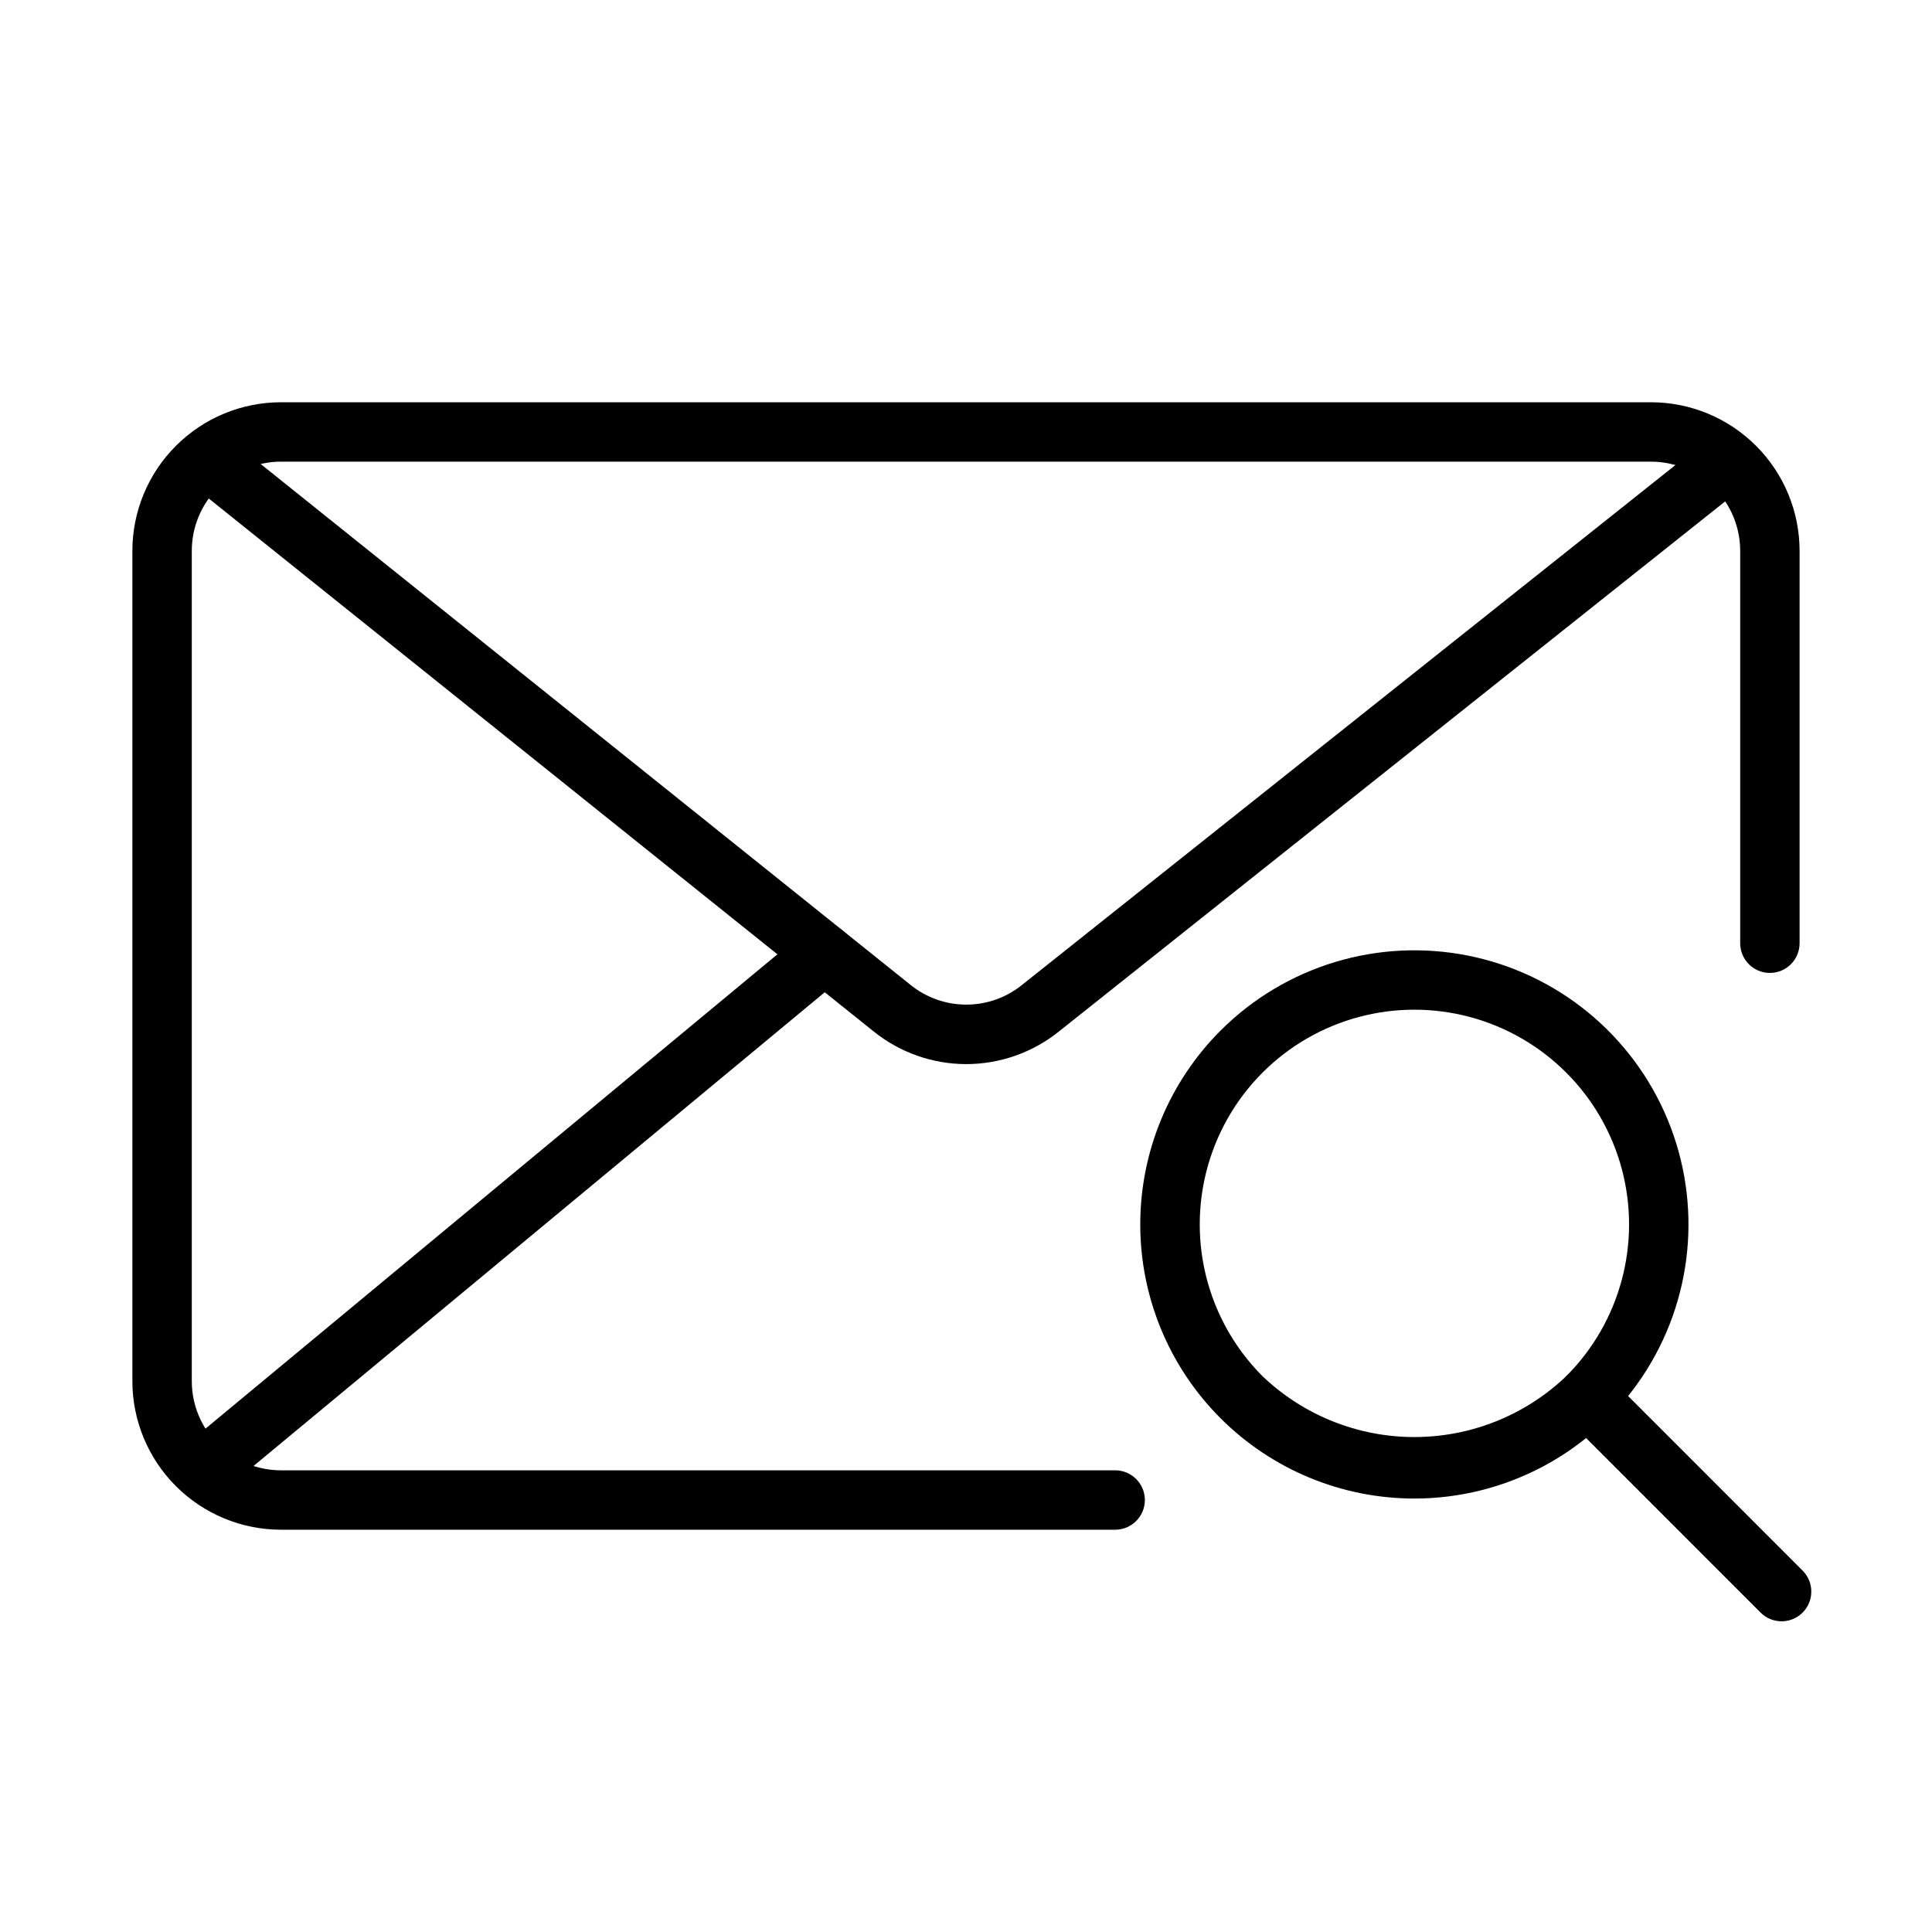
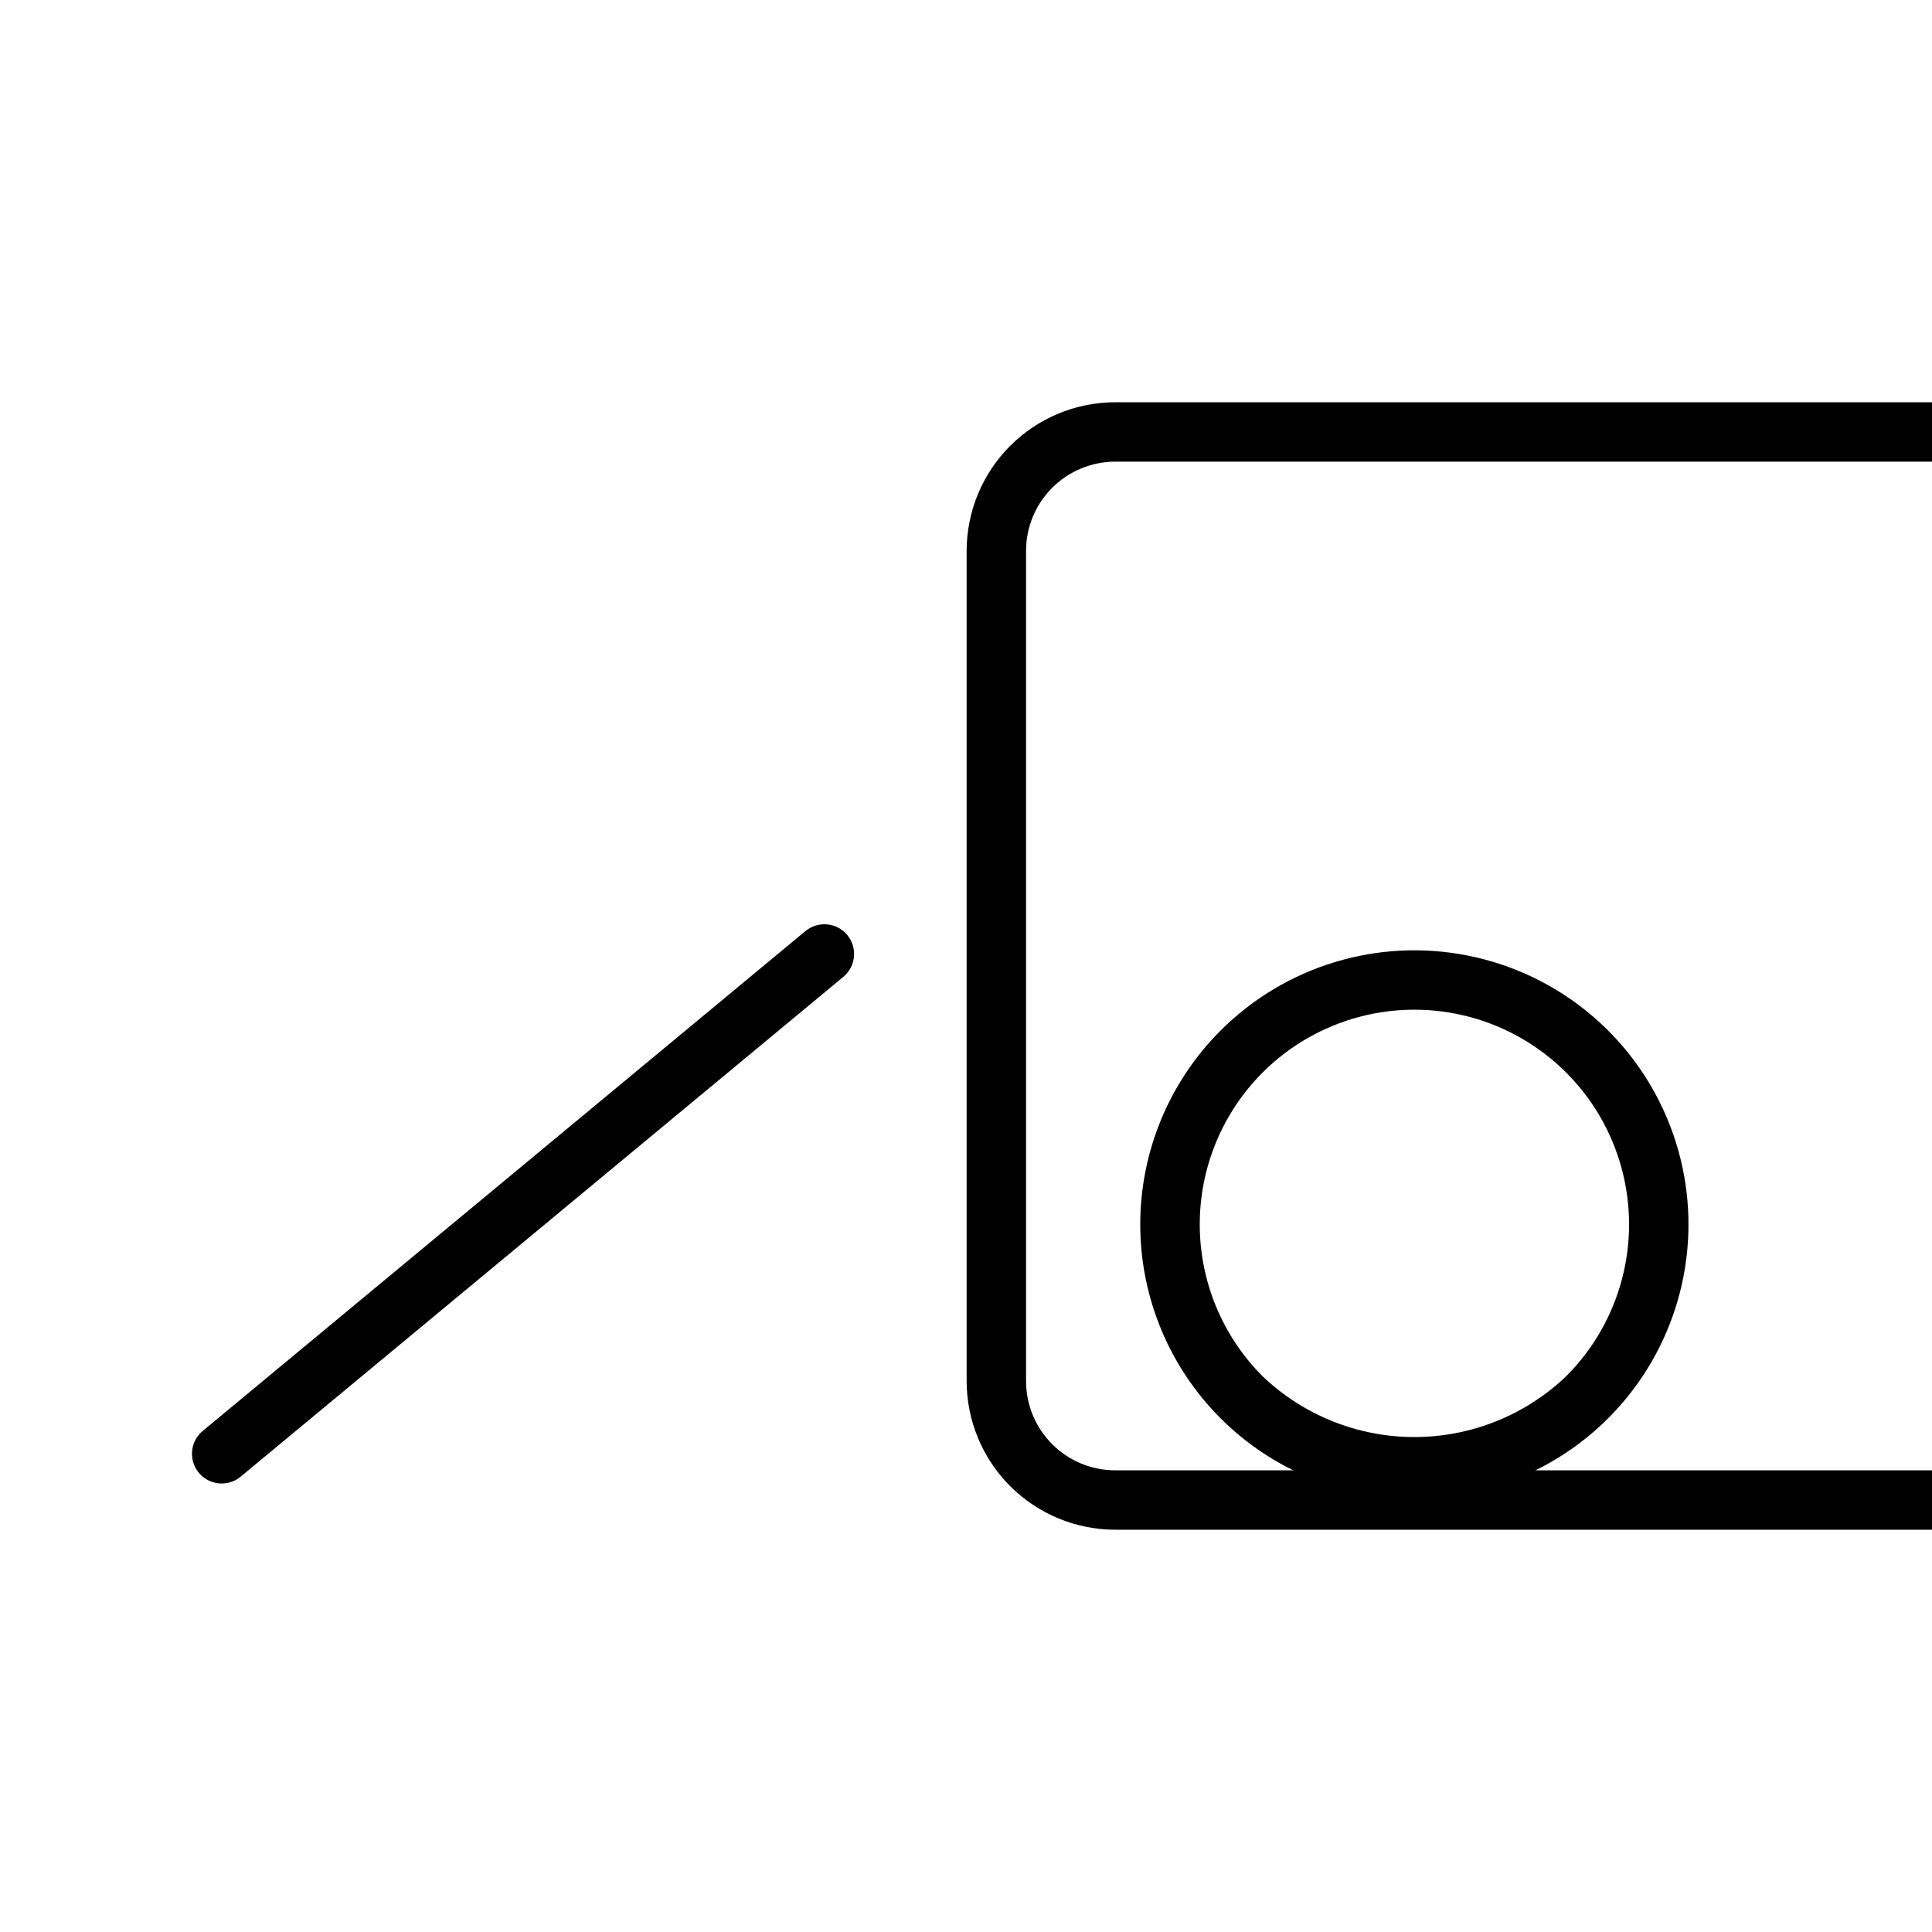
<svg xmlns="http://www.w3.org/2000/svg" fill="#000000" width="800px" height="800px" version="1.1" viewBox="144 144 512 512">
  <g>
-     <path d="m439.53 549.39h-221.09c-10.434-0.012-20.438-4.16-27.816-11.539-7.379-7.379-11.531-17.383-11.543-27.82v-220.07c0.012-10.434 4.164-20.438 11.543-27.816 7.379-7.379 17.383-11.531 27.816-11.543h363.11c10.434 0.012 20.441 4.164 27.82 11.543 7.379 7.379 11.527 17.383 11.539 27.816v104c0 4.348-3.523 7.875-7.871 7.875-4.348 0-7.871-3.527-7.871-7.875v-104c-0.008-6.262-2.496-12.266-6.926-16.691-4.426-4.426-10.43-6.918-16.691-6.926h-363.11c-6.262 0.008-12.262 2.5-16.691 6.926-4.426 4.426-6.918 10.43-6.922 16.691v220.07c0.004 6.262 2.496 12.266 6.922 16.691 4.43 4.43 10.43 6.918 16.691 6.926h221.09c4.348 0 7.871 3.523 7.871 7.871 0 4.348-3.523 7.871-7.871 7.871z" />
-     <path d="m400.07 426c-8.953-0.008-17.637-3.078-24.605-8.703l-176.48-141.46c-1.629-1.305-2.672-3.203-2.902-5.277-0.227-2.074 0.375-4.156 1.68-5.785 2.719-3.394 7.672-3.941 11.062-1.223l176.48 141.46c4.168 3.371 9.367 5.211 14.727 5.223 5.363 0.008 10.566-1.812 14.746-5.168l176.67-140.56c1.633-1.305 3.719-1.906 5.793-1.672 2.078 0.23 3.977 1.281 5.277 2.918 1.305 1.633 1.902 3.719 1.664 5.797-0.234 2.074-1.289 3.973-2.926 5.273l-176.67 140.56c-6.957 5.57-15.602 8.609-24.516 8.617z" />
+     <path d="m439.53 549.39c-10.434-0.012-20.438-4.16-27.816-11.539-7.379-7.379-11.531-17.383-11.543-27.82v-220.07c0.012-10.434 4.164-20.438 11.543-27.816 7.379-7.379 17.383-11.531 27.816-11.543h363.11c10.434 0.012 20.441 4.164 27.82 11.543 7.379 7.379 11.527 17.383 11.539 27.816v104c0 4.348-3.523 7.875-7.871 7.875-4.348 0-7.871-3.527-7.871-7.875v-104c-0.008-6.262-2.496-12.266-6.926-16.691-4.426-4.426-10.43-6.918-16.691-6.926h-363.11c-6.262 0.008-12.262 2.5-16.691 6.926-4.426 4.426-6.918 10.43-6.922 16.691v220.07c0.004 6.262 2.496 12.266 6.922 16.691 4.43 4.43 10.43 6.918 16.691 6.926h221.09c4.348 0 7.871 3.523 7.871 7.871 0 4.348-3.523 7.871-7.871 7.871z" />
    <path d="m202.76 537.14c-3.32 0.004-6.285-2.074-7.414-5.195-1.129-3.121-0.176-6.613 2.375-8.734l159.72-132.46 0.004 0.004c3.344-2.777 8.309-2.316 11.086 1.027 2.773 3.348 2.312 8.309-1.031 11.086l-159.72 132.46c-1.41 1.176-3.188 1.816-5.019 1.812z" />
    <path d="m518.82 541.13c-19.266 0-37.742-7.656-51.363-21.277-13.625-13.621-21.277-32.098-21.277-51.363 0-19.266 7.652-37.746 21.273-51.367 17.156-17.156 41.742-24.617 65.539-19.883 23.793 4.731 43.656 21.031 52.941 43.445 9.285 22.414 6.766 47.984-6.711 68.16-13.48 20.172-36.141 32.285-60.402 32.285zm-40.234-112.88c-10.656 10.676-16.641 25.145-16.641 40.23 0 15.086 5.984 29.555 16.641 40.234 10.84 10.348 25.25 16.121 40.234 16.121 14.988 0 29.398-5.773 40.238-16.121 14.371-14.375 19.984-35.328 14.723-54.965-5.262-19.633-20.602-34.973-40.234-40.23-19.637-5.262-40.59 0.352-54.961 14.73z" />
-     <path d="m616.14 573.66c-2.086 0.004-4.09-0.828-5.566-2.305l-51.551-51.574c-3.023-3.086-2.996-8.023 0.055-11.078 3.051-3.051 7.992-3.074 11.074-0.055l51.555 51.574c2.25 2.254 2.922 5.637 1.707 8.578-1.219 2.941-4.09 4.859-7.273 4.859z" />
  </g>
</svg>